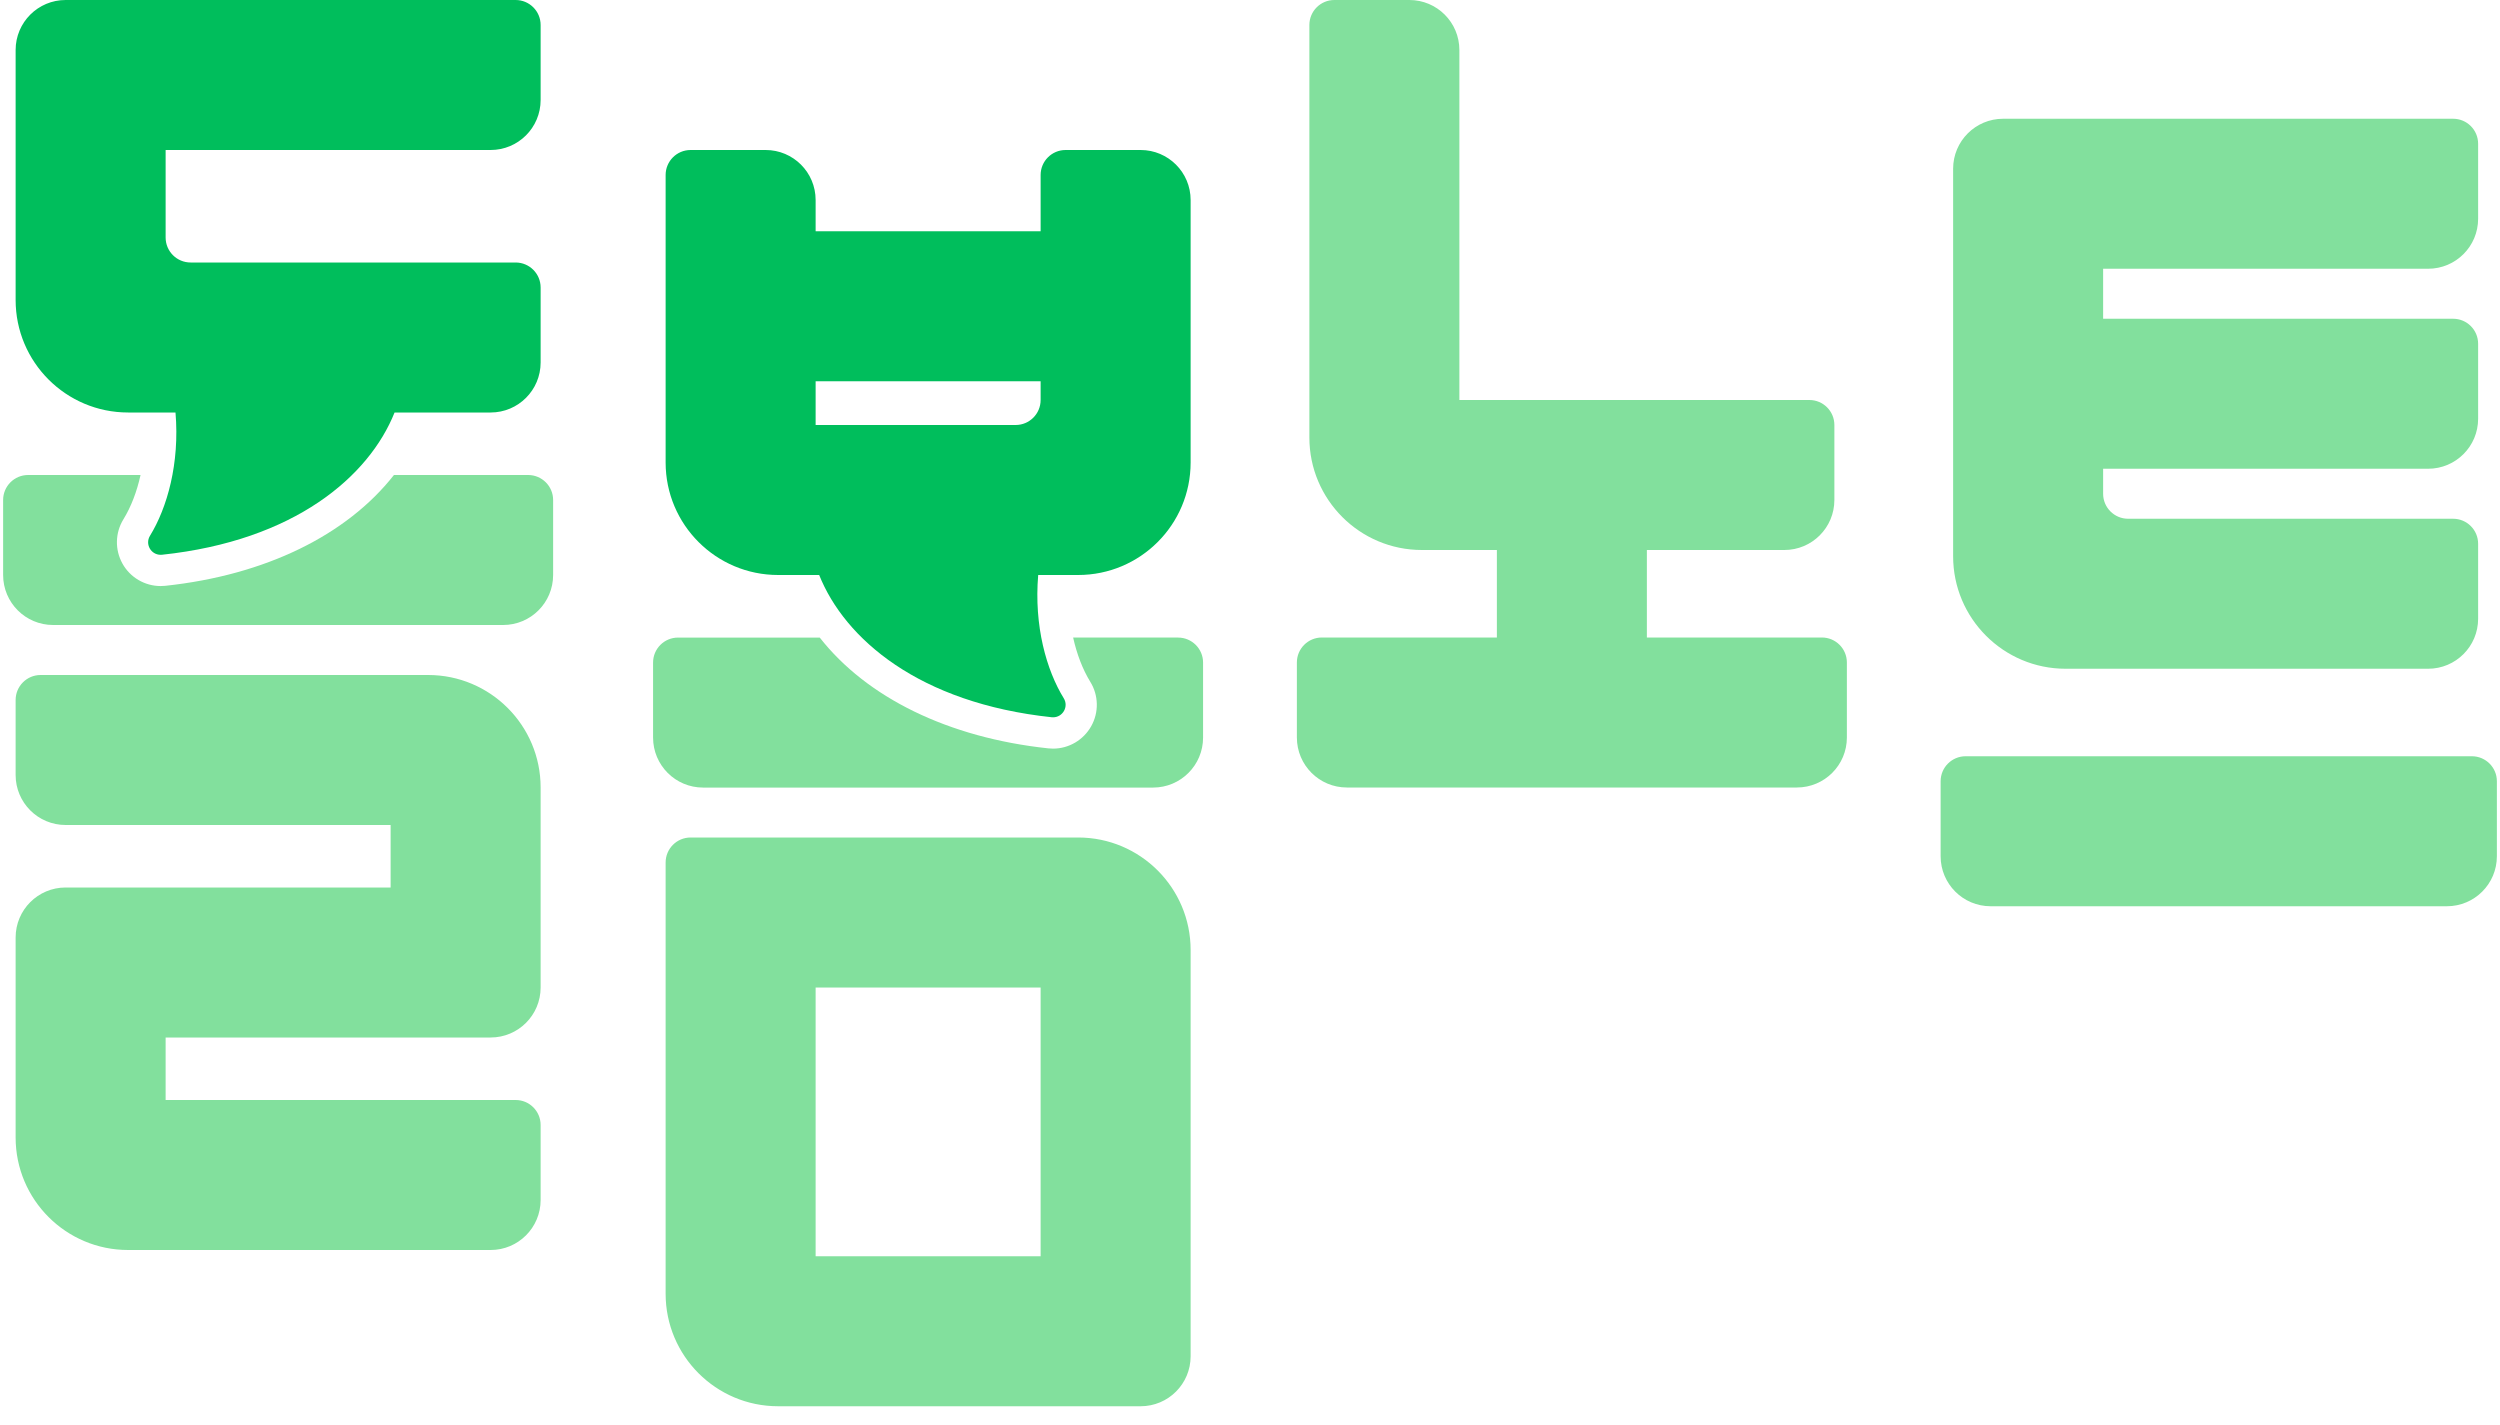
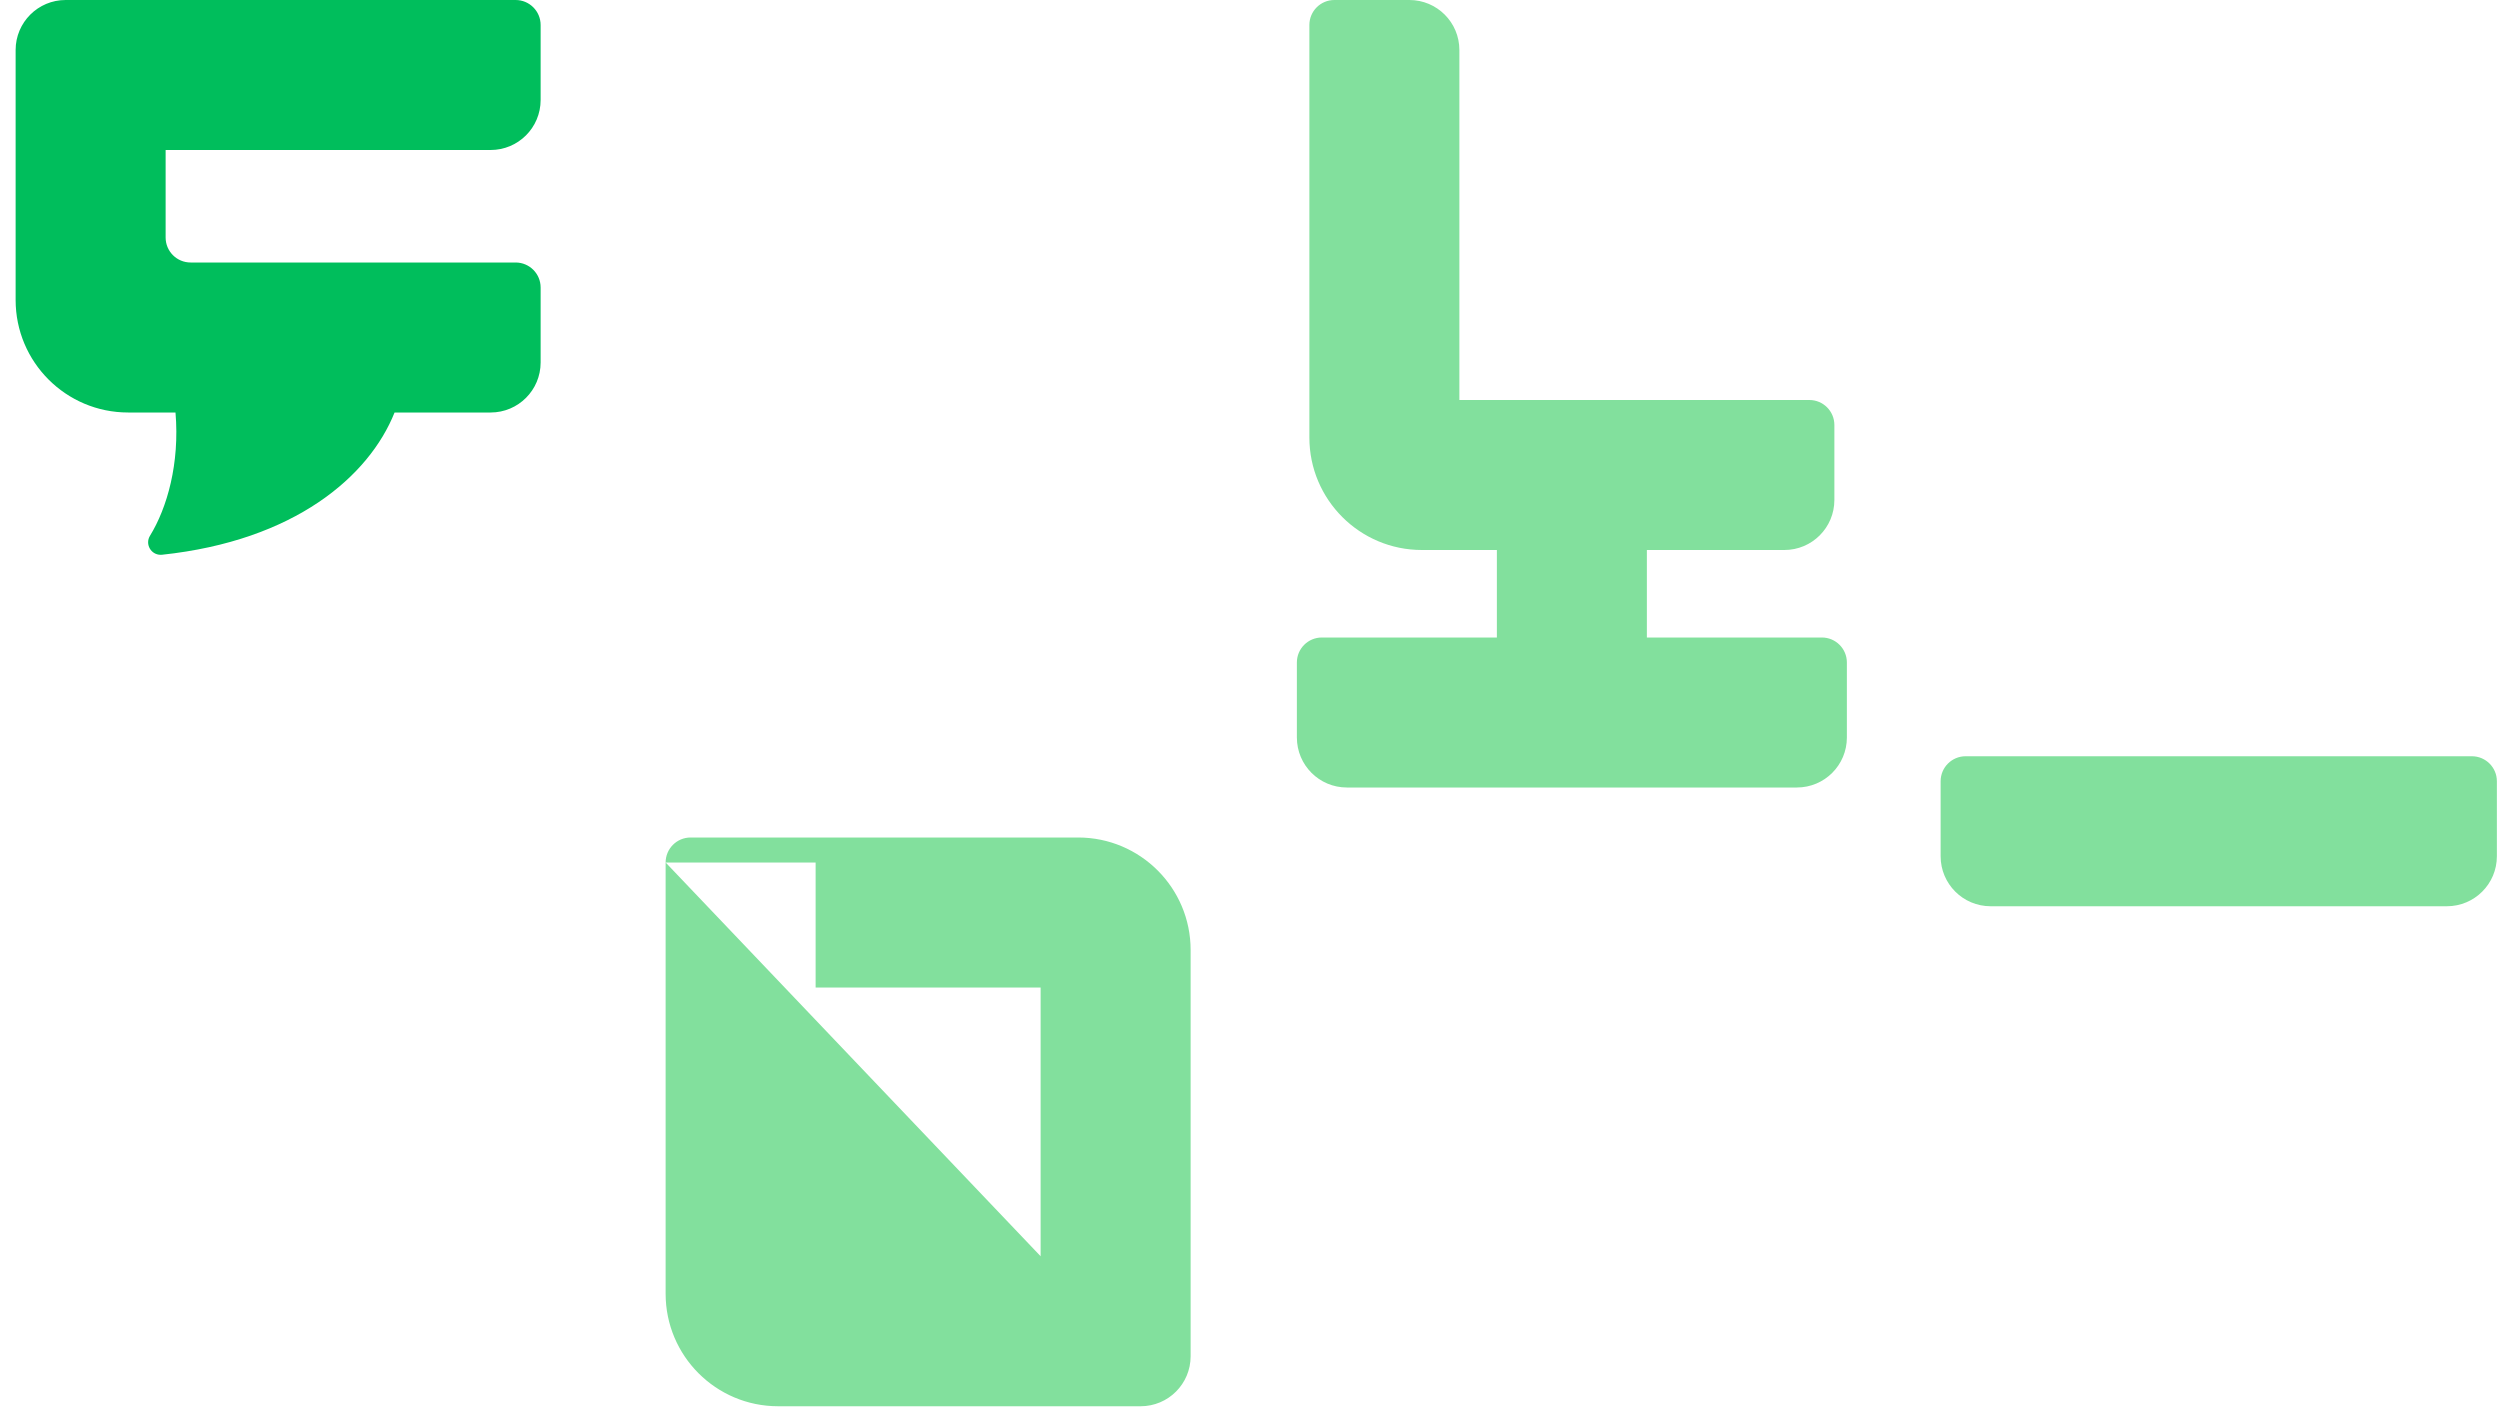
<svg xmlns="http://www.w3.org/2000/svg" width="100" height="57" viewBox="0 0 100 57" fill="none">
-   <path d="M21.125 19H15.758C13.877 21.398 10.625 23.005 6.607 23.433C6.548 23.438 6.485 23.442 6.425 23.442C5.793 23.442 5.205 23.098 4.898 22.543C4.59 21.99 4.605 21.312 4.935 20.775C5.242 20.275 5.475 19.665 5.622 19H1.125C0.573 19 0.125 19.448 0.125 20V23C0.125 24.105 1.02 25 2.125 25H20.125C21.23 25 22.125 24.105 22.125 23V20C22.125 19.448 21.677 19 21.125 19Z" fill="#82E09D" />
  <path d="M21.625 11.5C21.625 10.947 21.177 10.5 20.625 10.5H7.625C7.072 10.5 6.625 10.053 6.625 9.5V6H19.625C20.73 6 21.625 5.105 21.625 4V1C21.625 0.448 21.177 0 20.625 0H2.625C1.52 0 0.625 0.895 0.625 2V12C0.625 14.485 2.64 16.5 5.125 16.5H7.02C7.192 18.543 6.685 20.315 6 21.43C5.793 21.767 6.04 22.192 6.425 22.192C6.442 22.192 6.46 22.192 6.48 22.19C11.79 21.625 14.76 19.055 15.783 16.5H19.625C20.73 16.5 21.625 15.605 21.625 14.5V11.5Z" fill="#00BE5C" />
-   <path d="M21.625 31.5V39.5C21.625 40.605 20.73 41.5 19.625 41.5H6.625V44H20.625C21.177 44 21.625 44.447 21.625 45V48C21.625 49.105 20.73 50 19.625 50H5.125C2.64 50 0.625 47.985 0.625 45.5V37.5C0.625 36.395 1.52 35.5 2.625 35.5H15.625V33H2.625C1.52 33 0.625 32.105 0.625 31V28C0.625 27.448 1.073 27 1.625 27H17.125C19.61 27 21.625 29.015 21.625 31.5Z" fill="#82E09D" />
  <path d="M65.875 22V25.5H72.875C73.427 25.5 73.875 25.948 73.875 26.5V29.5C73.875 30.605 72.98 31.5 71.875 31.5H53.875C52.77 31.5 51.875 30.605 51.875 29.5V26.5C51.875 25.948 52.322 25.5 52.875 25.5H59.875V22H56.875C54.39 22 52.375 19.985 52.375 17.5V1C52.375 0.448 52.822 0 53.375 0H56.375C57.48 0 58.375 0.895 58.375 2V16H72.375C72.927 16 73.375 16.448 73.375 17V20C73.375 21.105 72.48 22 71.375 22H65.875Z" fill="#82E09D" />
  <path d="M78.625 30.25H98.875C99.427 30.25 99.875 30.698 99.875 31.25V34.25C99.875 35.355 98.98 36.25 97.875 36.25H79.625C78.52 36.25 77.625 35.355 77.625 34.25V31.25C77.625 30.698 78.073 30.25 78.625 30.25Z" fill="#82E09D" />
-   <path d="M84.125 10.75V12.75H98.125C98.677 12.75 99.125 13.197 99.125 13.75V16.75C99.125 17.855 98.23 18.75 97.125 18.75H84.125V19.75C84.125 20.302 84.573 20.75 85.125 20.75H98.125C98.677 20.75 99.125 21.198 99.125 21.75V24.75C99.125 25.855 98.23 26.75 97.125 26.75H82.625C80.14 26.75 78.125 24.735 78.125 22.25V6.75C78.125 5.645 79.02 4.75 80.125 4.75H98.125C98.677 4.75 99.125 5.197 99.125 5.75V8.75C99.125 9.855 98.23 10.75 97.125 10.75H84.125Z" fill="#82E09D" />
-   <path d="M26.625 34.5V51.75C26.625 54.235 28.64 56.25 31.125 56.25H45.625C46.73 56.25 47.625 55.355 47.625 54.25V38C47.625 35.515 45.61 33.5 43.125 33.5H27.625C27.073 33.5 26.625 33.947 26.625 34.5ZM41.625 50.25H32.625V39.5H41.625V50.25Z" fill="#82E09D" />
-   <path d="M47.125 25.5H42.925C43.073 26.165 43.305 26.773 43.613 27.275C43.945 27.812 43.96 28.492 43.65 29.045C43.34 29.6 42.755 29.945 42.123 29.945C42.063 29.945 42 29.942 41.935 29.935C37.923 29.508 34.668 27.898 32.79 25.503H27.123C26.57 25.503 26.123 25.95 26.123 26.503V29.503C26.123 30.608 27.018 31.503 28.123 31.503H46.123C47.228 31.503 48.123 30.608 48.123 29.503V26.503C48.123 25.95 47.675 25.503 47.123 25.503L47.125 25.5Z" fill="#82E09D" />
-   <path d="M47.625 8C47.625 6.895 46.73 6 45.625 6H42.625C42.072 6 41.625 6.447 41.625 7V9.25H32.625V8C32.625 6.895 31.73 6 30.625 6H27.625C27.073 6 26.625 6.447 26.625 7V18.5C26.625 20.985 28.64 23 31.125 23H32.767C33.79 25.555 36.76 28.125 42.07 28.69C42.087 28.69 42.108 28.692 42.125 28.692C42.508 28.692 42.758 28.267 42.55 27.93C41.862 26.815 41.355 25.043 41.528 23H43.125C45.61 23 47.625 20.985 47.625 18.5V8ZM41.625 16C41.625 16.552 41.178 17 40.625 17H32.625V15.25H41.625V16Z" fill="#00BE5C" />
+   <path d="M26.625 34.5V51.75C26.625 54.235 28.64 56.25 31.125 56.25H45.625C46.73 56.25 47.625 55.355 47.625 54.25V38C47.625 35.515 45.61 33.5 43.125 33.5H27.625C27.073 33.5 26.625 33.947 26.625 34.5ZH32.625V39.5H41.625V50.25Z" fill="#82E09D" />
</svg>